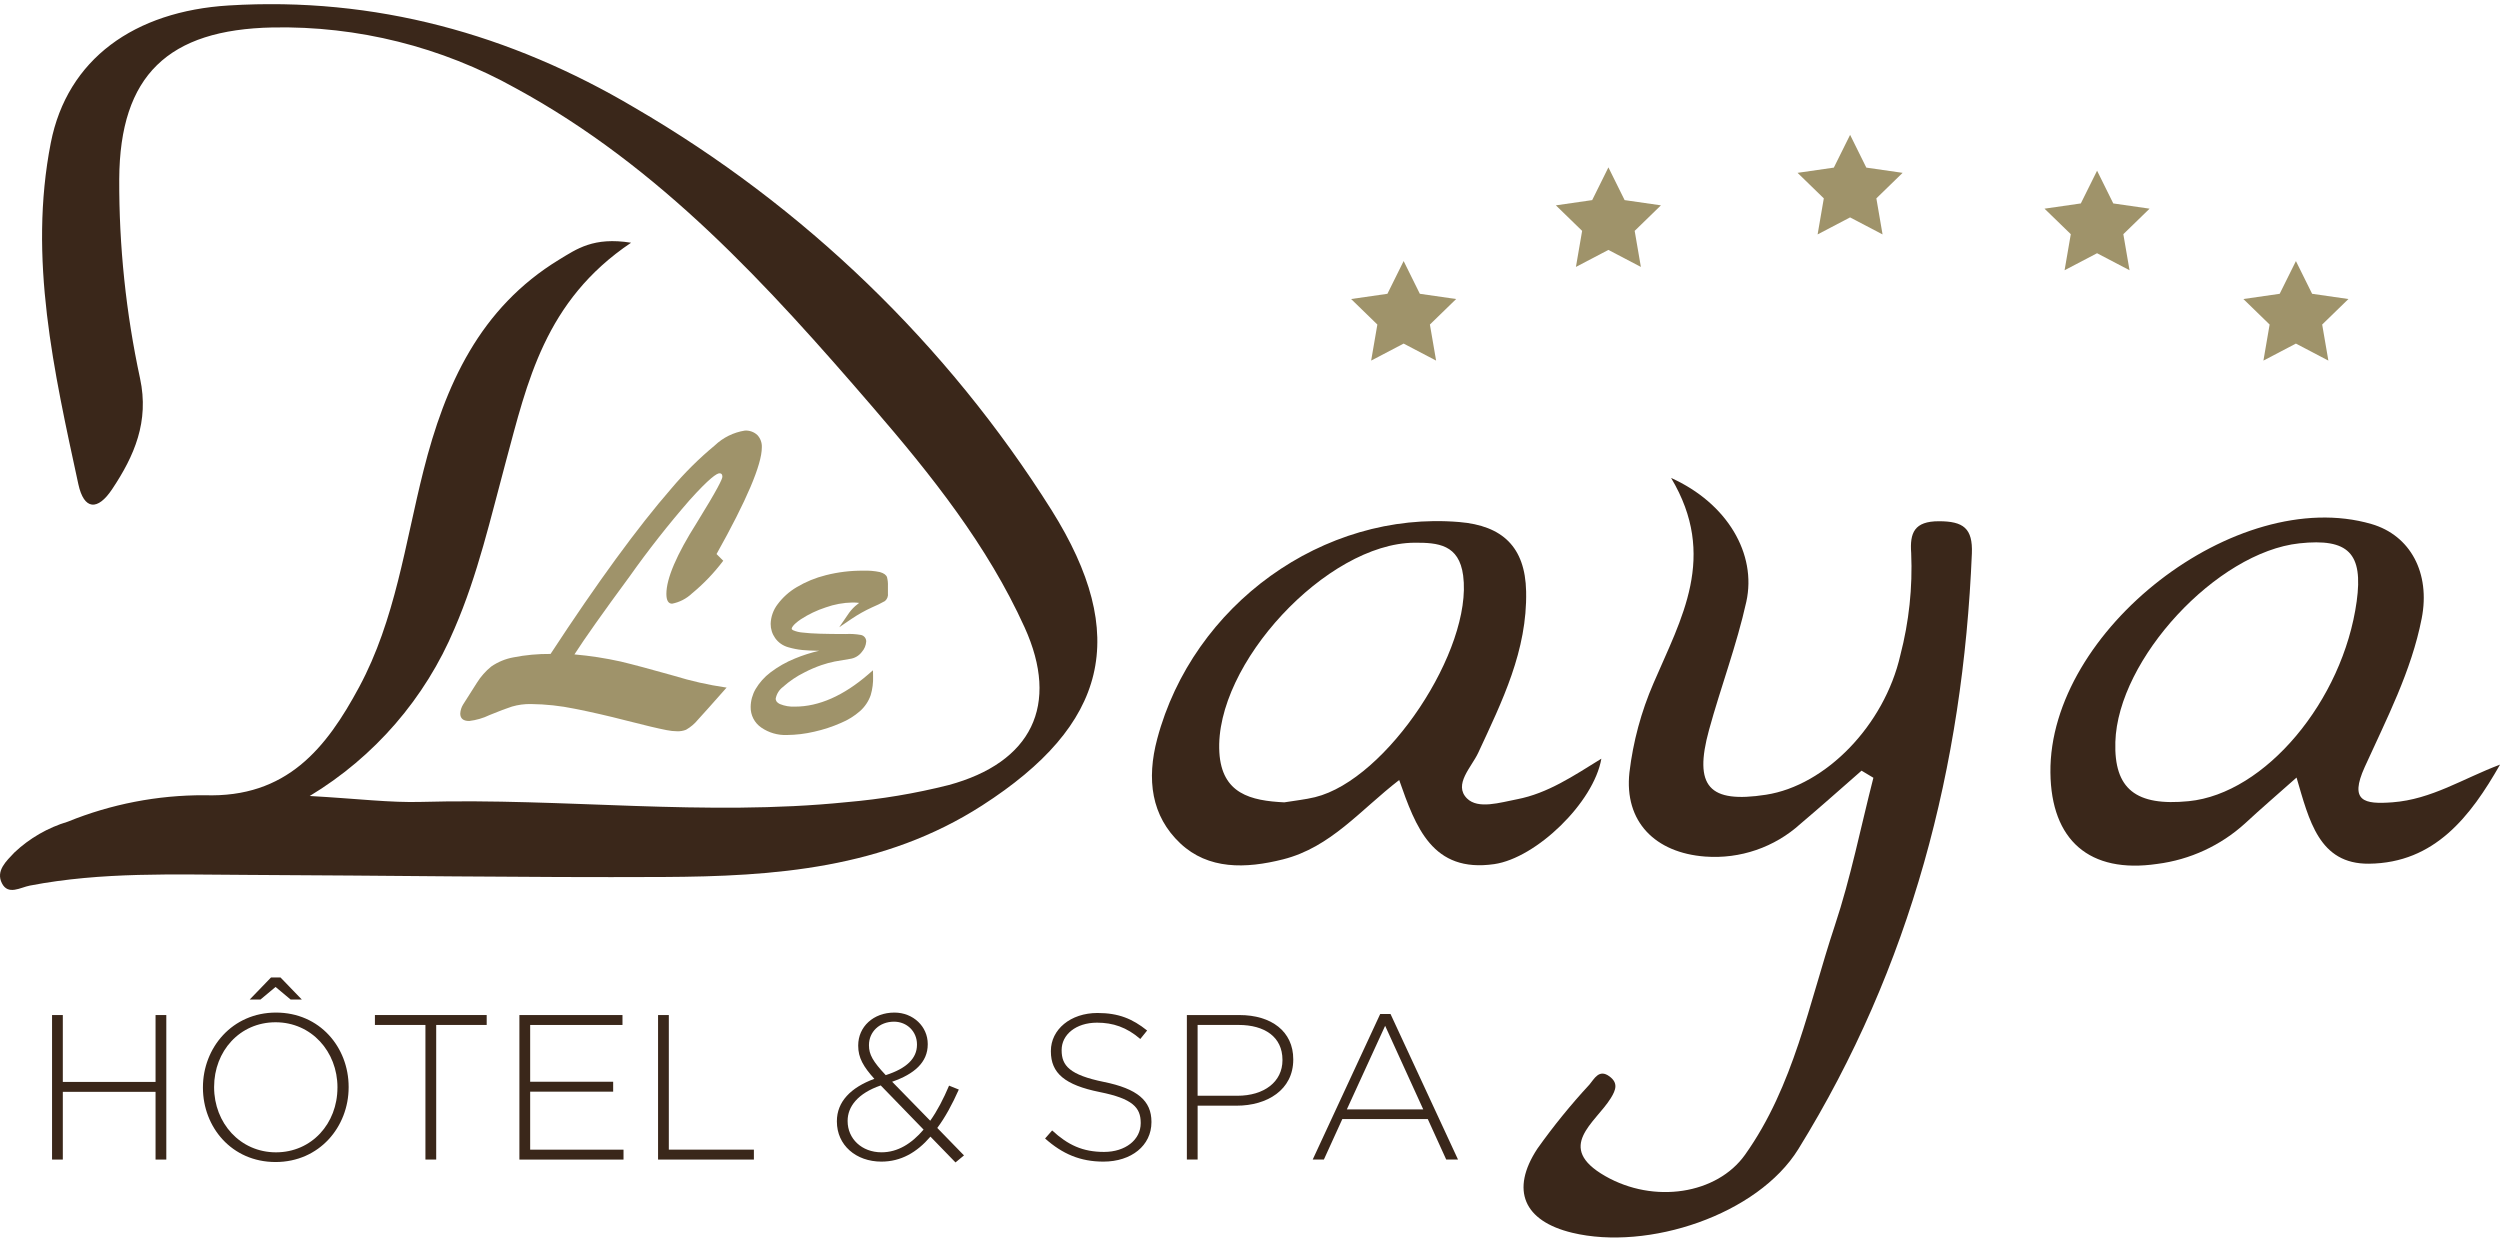
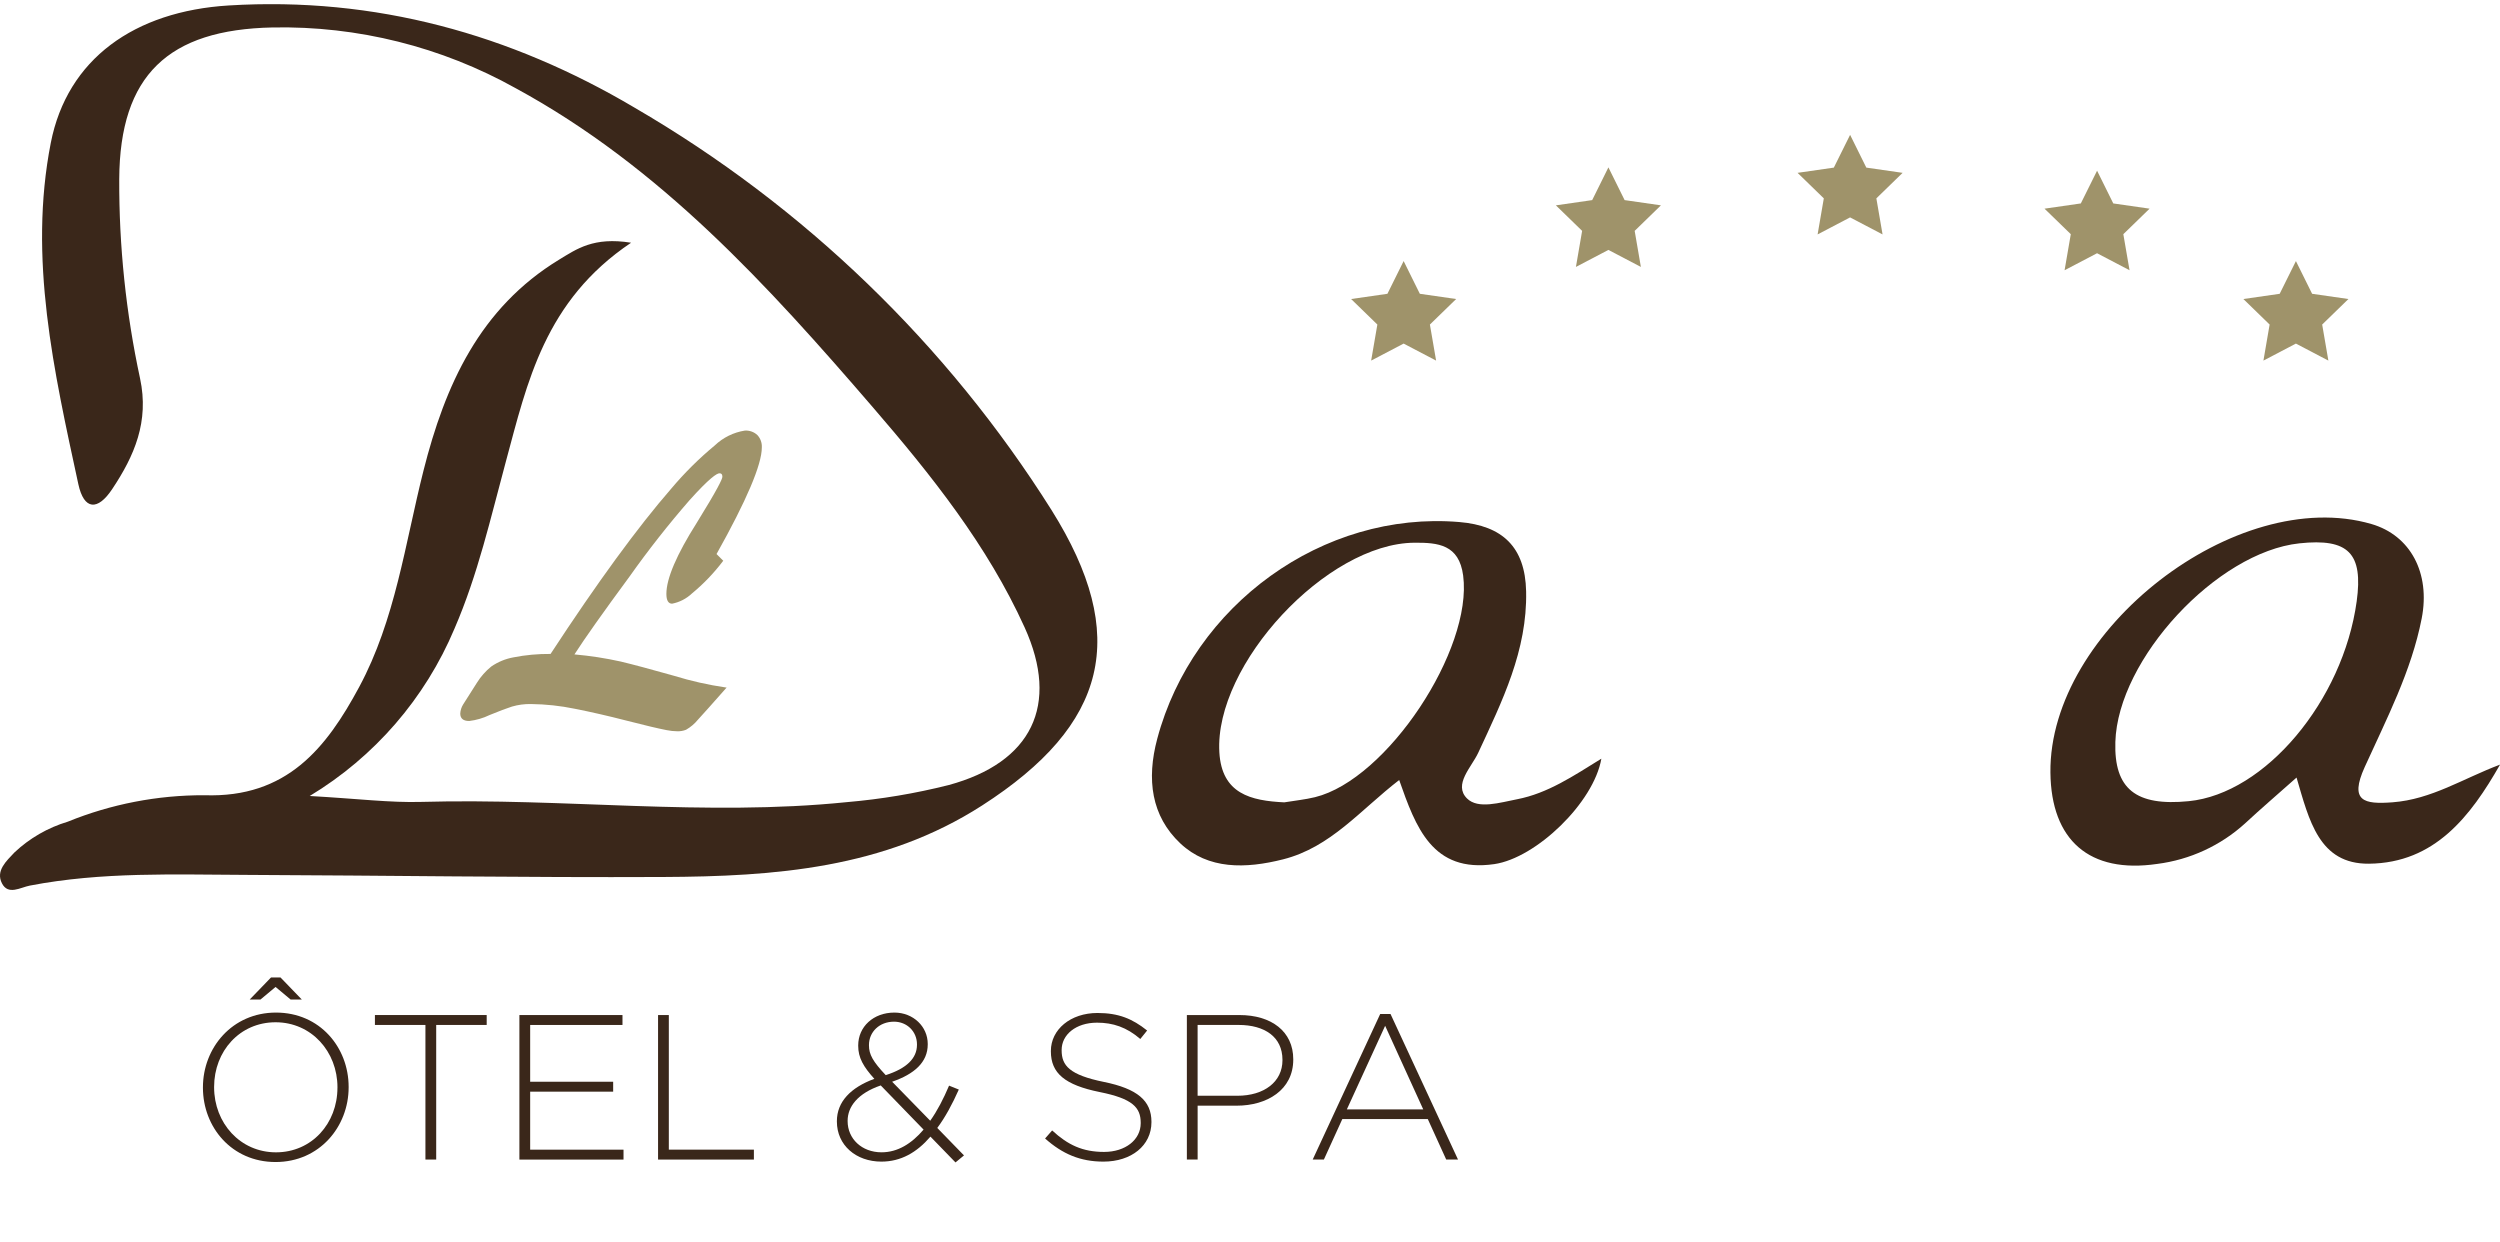
<svg xmlns="http://www.w3.org/2000/svg" width="300" height="149" viewBox="0 0 300 149" fill="none">
  <g clip-path="url(#clip0_121_1983)">
    <path d="M75.727 29.129C65.357 36.098 63.272 45.895 60.702 55.392C58.874 62.142 57.352 68.936 54.541 75.43C51.027 83.792 44.943 90.826 37.166 95.519C42.987 95.846 46.802 96.338 50.598 96.228C67.604 95.745 84.61 97.992 101.606 96.258C105.727 95.906 109.813 95.221 113.825 94.211C123.817 91.506 127.184 84.605 122.955 75.289C118.483 65.432 111.754 57.002 104.723 48.851C92.136 34.245 79.211 20.004 61.884 10.586C52.981 5.612 42.913 3.096 32.713 3.295C20.2 3.546 14.376 9.019 14.308 21.488C14.275 29.533 15.115 37.558 16.809 45.423C17.915 50.59 16.128 54.704 13.446 58.717C11.727 61.296 10.08 61.236 9.398 58.089C6.481 44.585 3.377 30.999 6.095 17.143C8.074 7.07 16.136 1.349 27.45 0.655C45.006 -0.42 61.252 4.097 76.151 12.92C96.493 24.75 113.658 41.317 126.182 61.206C135.637 76.285 132.925 86.961 117.854 96.657C106.069 104.237 92.933 105.176 79.586 105.239C62.951 105.316 46.315 105.056 29.678 104.988C20.961 104.952 12.22 104.606 3.583 106.271C2.436 106.492 0.985 107.464 0.235 106.001C-0.539 104.488 0.764 103.326 1.735 102.294C3.552 100.582 5.745 99.318 8.139 98.6C13.339 96.488 18.906 95.409 24.522 95.428C34.442 95.772 39.177 89.729 43.093 82.457C47.445 74.374 48.602 65.249 50.819 56.475C53.406 46.233 57.549 36.966 67.12 31.141C69.205 29.882 71.219 28.406 75.727 29.126V29.129Z" fill="#3A271A" />
-     <path d="M223.384 92.481C220.948 94.612 218.534 96.763 216.066 98.852C212.957 101.677 208.819 103.102 204.623 102.788C198.63 102.34 194.88 98.612 195.534 92.677C195.972 88.995 196.944 85.394 198.419 81.99C201.741 74.24 206.167 66.769 200.532 57.355C207.289 60.395 210.825 66.485 209.558 72.212C208.406 77.412 206.495 82.443 205.083 87.592C203.222 94.383 205.069 96.425 211.914 95.369C219.082 94.266 226.123 87.037 228.042 78.614C229.082 74.62 229.52 70.493 229.342 66.368C229.164 63.941 229.709 62.546 232.673 62.549C235.59 62.549 236.75 63.382 236.624 66.428C235.565 91.951 229.32 116.024 215.803 137.887C210.918 145.789 197.759 150.127 188.665 147.932C182.855 146.532 181.213 142.819 184.492 137.832C186.407 135.138 188.493 132.569 190.74 130.142C191.303 129.485 191.881 128.224 193.148 129.176C194.183 129.954 193.931 130.754 193.293 131.783C191.457 134.748 186.541 137.644 192.623 141.127C198.471 144.479 206.027 143.324 209.41 138.564C215.278 130.301 217.07 120.416 220.174 111.084C222.1 105.291 223.288 99.258 224.807 93.332L223.387 92.481H223.384Z" fill="#3A271A" />
    <path d="M300 91.76C296.47 97.959 292.167 103.56 284.283 103.645C278.284 103.708 277.099 98.45 275.585 93.307C273.284 95.352 271.31 97.042 269.417 98.8C266.483 101.469 262.794 103.173 258.855 103.672C250.735 104.862 246.137 100.833 246.05 92.712C245.869 75.638 268.382 58.195 284.556 62.877C289.255 64.236 291.664 68.77 290.605 74.205C289.368 80.546 286.393 86.246 283.765 92.046C281.899 96.165 283.689 96.534 287.099 96.277C291.784 95.928 295.575 93.419 300 91.754V91.76ZM253.842 89.044C253.675 94.667 256.288 96.771 262.651 96.141C271.808 95.235 281.157 84.108 282.802 72.166C283.598 66.381 281.811 64.572 275.933 65.2C266.02 66.259 254.134 79.088 253.842 89.041V89.044Z" fill="#3A271A" />
    <path d="M167.905 93.6C163.23 97.208 159.694 101.674 153.972 103.121C149.462 104.262 144.99 104.36 141.634 101.202C138.156 97.924 137.568 93.529 138.868 88.659C143.142 72.605 158.756 61.266 175.124 62.645C180.291 63.079 183.023 65.634 183.135 70.962C183.285 78.062 180.261 84.141 177.385 90.338C176.588 92.055 174.374 94.154 176.041 95.814C177.374 97.14 180.007 96.305 182.057 95.909C185.718 95.202 188.786 93.13 192.163 91.042C191.255 96.31 184.345 102.963 179.312 103.694C171.884 104.767 169.894 99.275 167.902 93.6H167.905ZM154.139 96.278C155.359 96.076 156.605 95.953 157.803 95.661C166.443 93.545 176.744 77.95 175.579 69.07C175.086 65.325 172.546 65.11 169.738 65.126C159.221 65.192 145.707 79.735 146.322 90.28C146.613 95.265 150.099 96.089 154.136 96.283V96.278H154.139Z" fill="#3A271A" />
    <path d="M66.887 82.706L67.344 81.756C68.351 82.739 67.275 82.509 66.818 82.635L66.887 82.706Z" fill="#3A271A" />
    <path d="M80.891 81.098C78.099 80.309 75.942 79.733 74.478 79.383C72.65 78.977 70.797 78.693 68.933 78.529C70.146 76.637 72.368 73.498 75.54 69.191C77.787 66.016 80.193 62.956 82.746 60.022C85.143 57.357 86.022 56.795 86.339 56.795C86.487 56.795 86.684 56.839 86.684 57.218C86.684 57.469 86.153 58.627 83.619 62.724C81.194 66.548 79.966 69.423 79.966 71.265C79.966 72.046 80.198 72.442 80.652 72.442C81.547 72.267 82.371 71.841 83.033 71.216C84.421 70.072 85.669 68.77 86.753 67.337L86.791 67.291L85.984 66.486C89.591 60.052 91.419 55.747 91.419 53.694C91.449 53.145 91.257 52.608 90.882 52.204C90.477 51.83 89.938 51.636 89.388 51.669C88.031 51.882 86.772 52.501 85.778 53.448C83.879 55.021 82.125 56.762 80.537 58.651C78.553 60.928 76.323 63.761 73.906 67.07C71.49 70.381 68.857 74.208 66.068 78.472C64.566 78.458 63.066 78.595 61.593 78.887C60.647 79.061 59.746 79.435 58.953 79.981C58.274 80.53 57.691 81.191 57.231 81.93C56.692 82.763 56.136 83.636 55.575 84.537C55.37 84.865 55.252 85.242 55.23 85.626C55.23 86.219 55.592 86.519 56.306 86.519C57.154 86.418 57.981 86.178 58.747 85.806C59.886 85.337 60.789 84.996 61.429 84.791C62.174 84.573 62.945 84.469 63.723 84.485C65.485 84.504 67.242 84.695 68.966 85.05C70.879 85.427 72.959 85.902 75.151 86.467C77.344 87.032 78.972 87.417 79.987 87.614C80.409 87.701 80.836 87.747 81.265 87.753C81.627 87.764 81.988 87.704 82.327 87.57C82.877 87.256 83.362 86.844 83.759 86.355C84.369 85.695 85.496 84.433 87.108 82.605L87.196 82.506L87.07 82.493C84.979 82.187 82.916 81.72 80.896 81.1L80.891 81.098Z" fill="#9F936A" />
-     <path d="M106.45 69.278C106.352 68.994 106.072 68.79 105.593 68.65C104.931 68.511 104.255 68.454 103.582 68.481C102.074 68.468 100.569 68.65 99.105 69.022C97.87 69.327 96.691 69.813 95.599 70.463C94.709 70.987 93.932 71.683 93.316 72.51C92.796 73.187 92.504 74.009 92.479 74.861C92.476 75.475 92.665 76.073 93.021 76.575C93.398 77.104 93.946 77.487 94.57 77.664C95.125 77.828 95.692 77.94 96.266 78C96.792 78.049 97.397 78.079 98.087 78.09H98.303C97.312 78.319 96.34 78.63 95.399 79.018C94.343 79.444 93.346 80.012 92.441 80.702C91.726 81.243 91.127 81.92 90.67 82.689C90.292 83.342 90.087 84.082 90.079 84.835C90.059 85.82 90.538 86.749 91.354 87.308C92.254 87.928 93.333 88.242 94.427 88.201C95.53 88.19 96.63 88.059 97.706 87.805C98.809 87.559 99.885 87.207 100.916 86.751C101.751 86.405 102.523 85.927 103.202 85.332C103.787 84.813 104.228 84.153 104.485 83.413C104.701 82.681 104.797 81.917 104.77 81.155L104.756 80.435L104.211 80.907C101.226 83.489 98.262 84.794 95.41 84.794C94.789 84.827 94.165 84.723 93.587 84.486C93.138 84.262 93.084 84.008 93.084 83.836C93.188 83.282 93.491 82.788 93.94 82.447C94.72 81.745 95.591 81.155 96.532 80.691C97.192 80.347 97.873 80.055 98.576 79.812C99.096 79.635 99.624 79.49 100.164 79.381C100.613 79.296 101.234 79.19 101.997 79.067C102.564 78.991 103.078 78.69 103.42 78.234C103.73 77.885 103.913 77.446 103.946 76.982C103.954 76.597 103.683 76.264 103.306 76.193C102.703 76.086 102.093 76.051 101.486 76.084C100.262 76.084 99.222 76.07 98.385 76.045C97.547 76.021 96.863 75.974 96.313 75.906C95.93 75.879 95.555 75.789 95.199 75.641C95.109 75.595 95.002 75.527 95.002 75.45C95.002 75.374 95.082 75.002 96.108 74.309C97.03 73.709 98.029 73.234 99.075 72.892C100.112 72.521 101.204 72.319 102.304 72.3C102.569 72.3 102.835 72.314 103.098 72.347C102.911 72.491 102.75 72.622 102.613 72.74C102.268 73.053 101.964 73.411 101.713 73.802L100.706 75.27L102.183 74.266C102.963 73.739 103.784 73.277 104.638 72.887C105.172 72.663 105.692 72.409 106.196 72.125C106.466 71.893 106.603 71.538 106.551 71.184V70.337C106.568 69.98 106.532 69.622 106.445 69.276L106.45 69.278Z" fill="#9F936A" />
    <path d="M168.433 31.318L170.381 35.255L174.738 35.883L171.588 38.945L172.333 43.272L168.436 41.23L164.538 43.272L165.283 38.945L162.133 35.883L166.49 35.255L168.441 31.318H168.433Z" fill="#9F936A" />
    <path d="M193.005 20.077L194.954 24.013L199.311 24.641L196.161 27.704L196.905 32.031L193.008 29.989L189.111 32.031L189.855 27.704L186.705 24.641L191.062 24.013L193.013 20.077H193.005Z" fill="#9F936A" />
    <path d="M222.01 16.177L223.958 20.113L228.313 20.741L225.163 23.804L225.907 28.13L222.01 26.088L218.113 28.13L218.857 23.804L215.707 20.741L220.061 20.113L222.015 16.177H222.01Z" fill="#9F936A" />
    <path d="M251.645 20.476L253.593 24.412L257.95 25.04L254.8 28.102L255.544 32.429L251.647 30.387L247.75 32.429L248.495 28.102L245.342 25.04L249.699 24.412L251.653 20.476H251.645Z" fill="#9F936A" />
    <path d="M275.505 31.318L277.454 35.255L281.811 35.883L278.661 38.945L279.405 43.272L275.508 41.23L271.611 43.272L272.355 38.945L269.205 35.883L273.562 35.255L275.516 31.318H275.505Z" fill="#9F936A" />
-     <path d="M6.246 121.806H7.538V129.831H18.666V121.806H19.957V139.148H18.666V131.021H7.538V139.148H6.246V121.806Z" fill="#3A271A" />
    <path d="M24.352 130.525V130.476C24.352 125.745 27.855 121.509 33.12 121.509C38.386 121.509 41.837 125.696 41.837 130.427V130.476C41.837 135.207 38.334 139.443 33.068 139.443C27.803 139.443 24.352 135.256 24.352 130.525ZM40.496 130.525V130.476C40.496 126.19 37.368 122.672 33.068 122.672C28.769 122.672 25.693 126.141 25.693 130.427V130.476C25.693 134.762 28.821 138.28 33.117 138.28C37.414 138.28 40.493 134.811 40.493 130.525H40.496ZM32.521 117.297H33.662L36.221 119.947H34.88L33.066 118.435L31.254 119.947H29.962L32.521 117.297Z" fill="#3A271A" />
    <path d="M51.05 122.994H44.99V121.804H58.403V122.994H52.344V139.146H51.052V122.994H51.05Z" fill="#3A271A" />
    <path d="M62.328 121.806H74.698V122.996H63.62V129.809H73.579V130.999H63.62V137.96H74.822V139.15H62.328V121.808V121.806Z" fill="#3A271A" />
    <path d="M78.967 121.806H80.259V137.957H90.467V139.148H78.967V121.806Z" fill="#3A271A" />
    <path d="M111.652 136.397C110.013 138.305 108.1 139.394 105.765 139.394C102.711 139.394 100.426 137.412 100.426 134.587V134.538C100.426 132.209 102.09 130.5 104.922 129.46C103.606 128 102.985 126.933 102.985 125.497V125.448C102.985 123.218 104.796 121.509 107.331 121.509C109.591 121.509 111.329 123.193 111.329 125.273V125.322C111.329 127.479 109.714 128.89 107.057 129.807L111.627 134.489C112.473 133.298 113.217 131.863 113.888 130.277L115.057 130.746C114.263 132.529 113.417 134.09 112.473 135.354L115.678 138.649L114.66 139.492L111.655 136.397H111.652ZM110.831 135.553L105.689 130.252C102.933 131.194 101.715 132.804 101.715 134.489V134.538C101.715 136.642 103.403 138.277 105.787 138.277C107.725 138.277 109.389 137.237 110.828 135.553H110.831ZM110.037 125.374V125.325C110.037 123.788 108.844 122.601 107.281 122.601C105.519 122.601 104.276 123.84 104.276 125.399V125.448C104.276 126.537 104.747 127.38 106.288 129.016C108.773 128.224 110.037 127.009 110.037 125.374Z" fill="#3A271A" />
    <path d="M125.41 136.62L126.256 135.654C128.169 137.412 129.931 138.231 132.49 138.231C135.049 138.231 136.885 136.77 136.885 134.786V134.737C136.885 132.902 135.917 131.838 131.967 131.046C127.794 130.203 126.105 128.791 126.105 126.165V126.116C126.105 123.539 128.464 121.558 131.694 121.558C134.228 121.558 135.892 122.251 137.655 123.662L136.836 124.678C135.197 123.266 133.558 122.72 131.645 122.72C129.086 122.72 127.397 124.181 127.397 125.991V126.04C127.397 127.874 128.341 128.988 132.463 129.831C136.486 130.648 138.174 132.086 138.174 134.614V134.663C138.174 137.464 135.766 139.394 132.414 139.394C129.633 139.394 127.496 138.476 125.41 136.62Z" fill="#3A271A" />
    <path d="M142.424 121.806H148.732C152.558 121.806 155.191 123.763 155.191 127.107V127.156C155.191 130.797 152.035 132.681 148.409 132.681H143.716V139.148H142.424V121.806ZM148.483 131.491C151.712 131.491 153.896 129.806 153.896 127.23V127.18C153.896 124.432 151.762 122.993 148.631 122.993H143.713V131.491H148.48H148.483Z" fill="#3A271A" />
    <path d="M165.621 121.681H166.863L174.961 139.145H173.546L171.335 134.289H161.078L158.866 139.145H157.525L165.624 121.681H165.621ZM170.788 133.126L166.217 123.095L161.622 133.126H170.788Z" fill="#3A271A" />
  </g>
  <defs>
    <clipPath id="clip0_121_1983">
      <rect width="300" height="148" fill="white" transform="translate(0 0.5)" />
    </clipPath>
  </defs>
</svg>